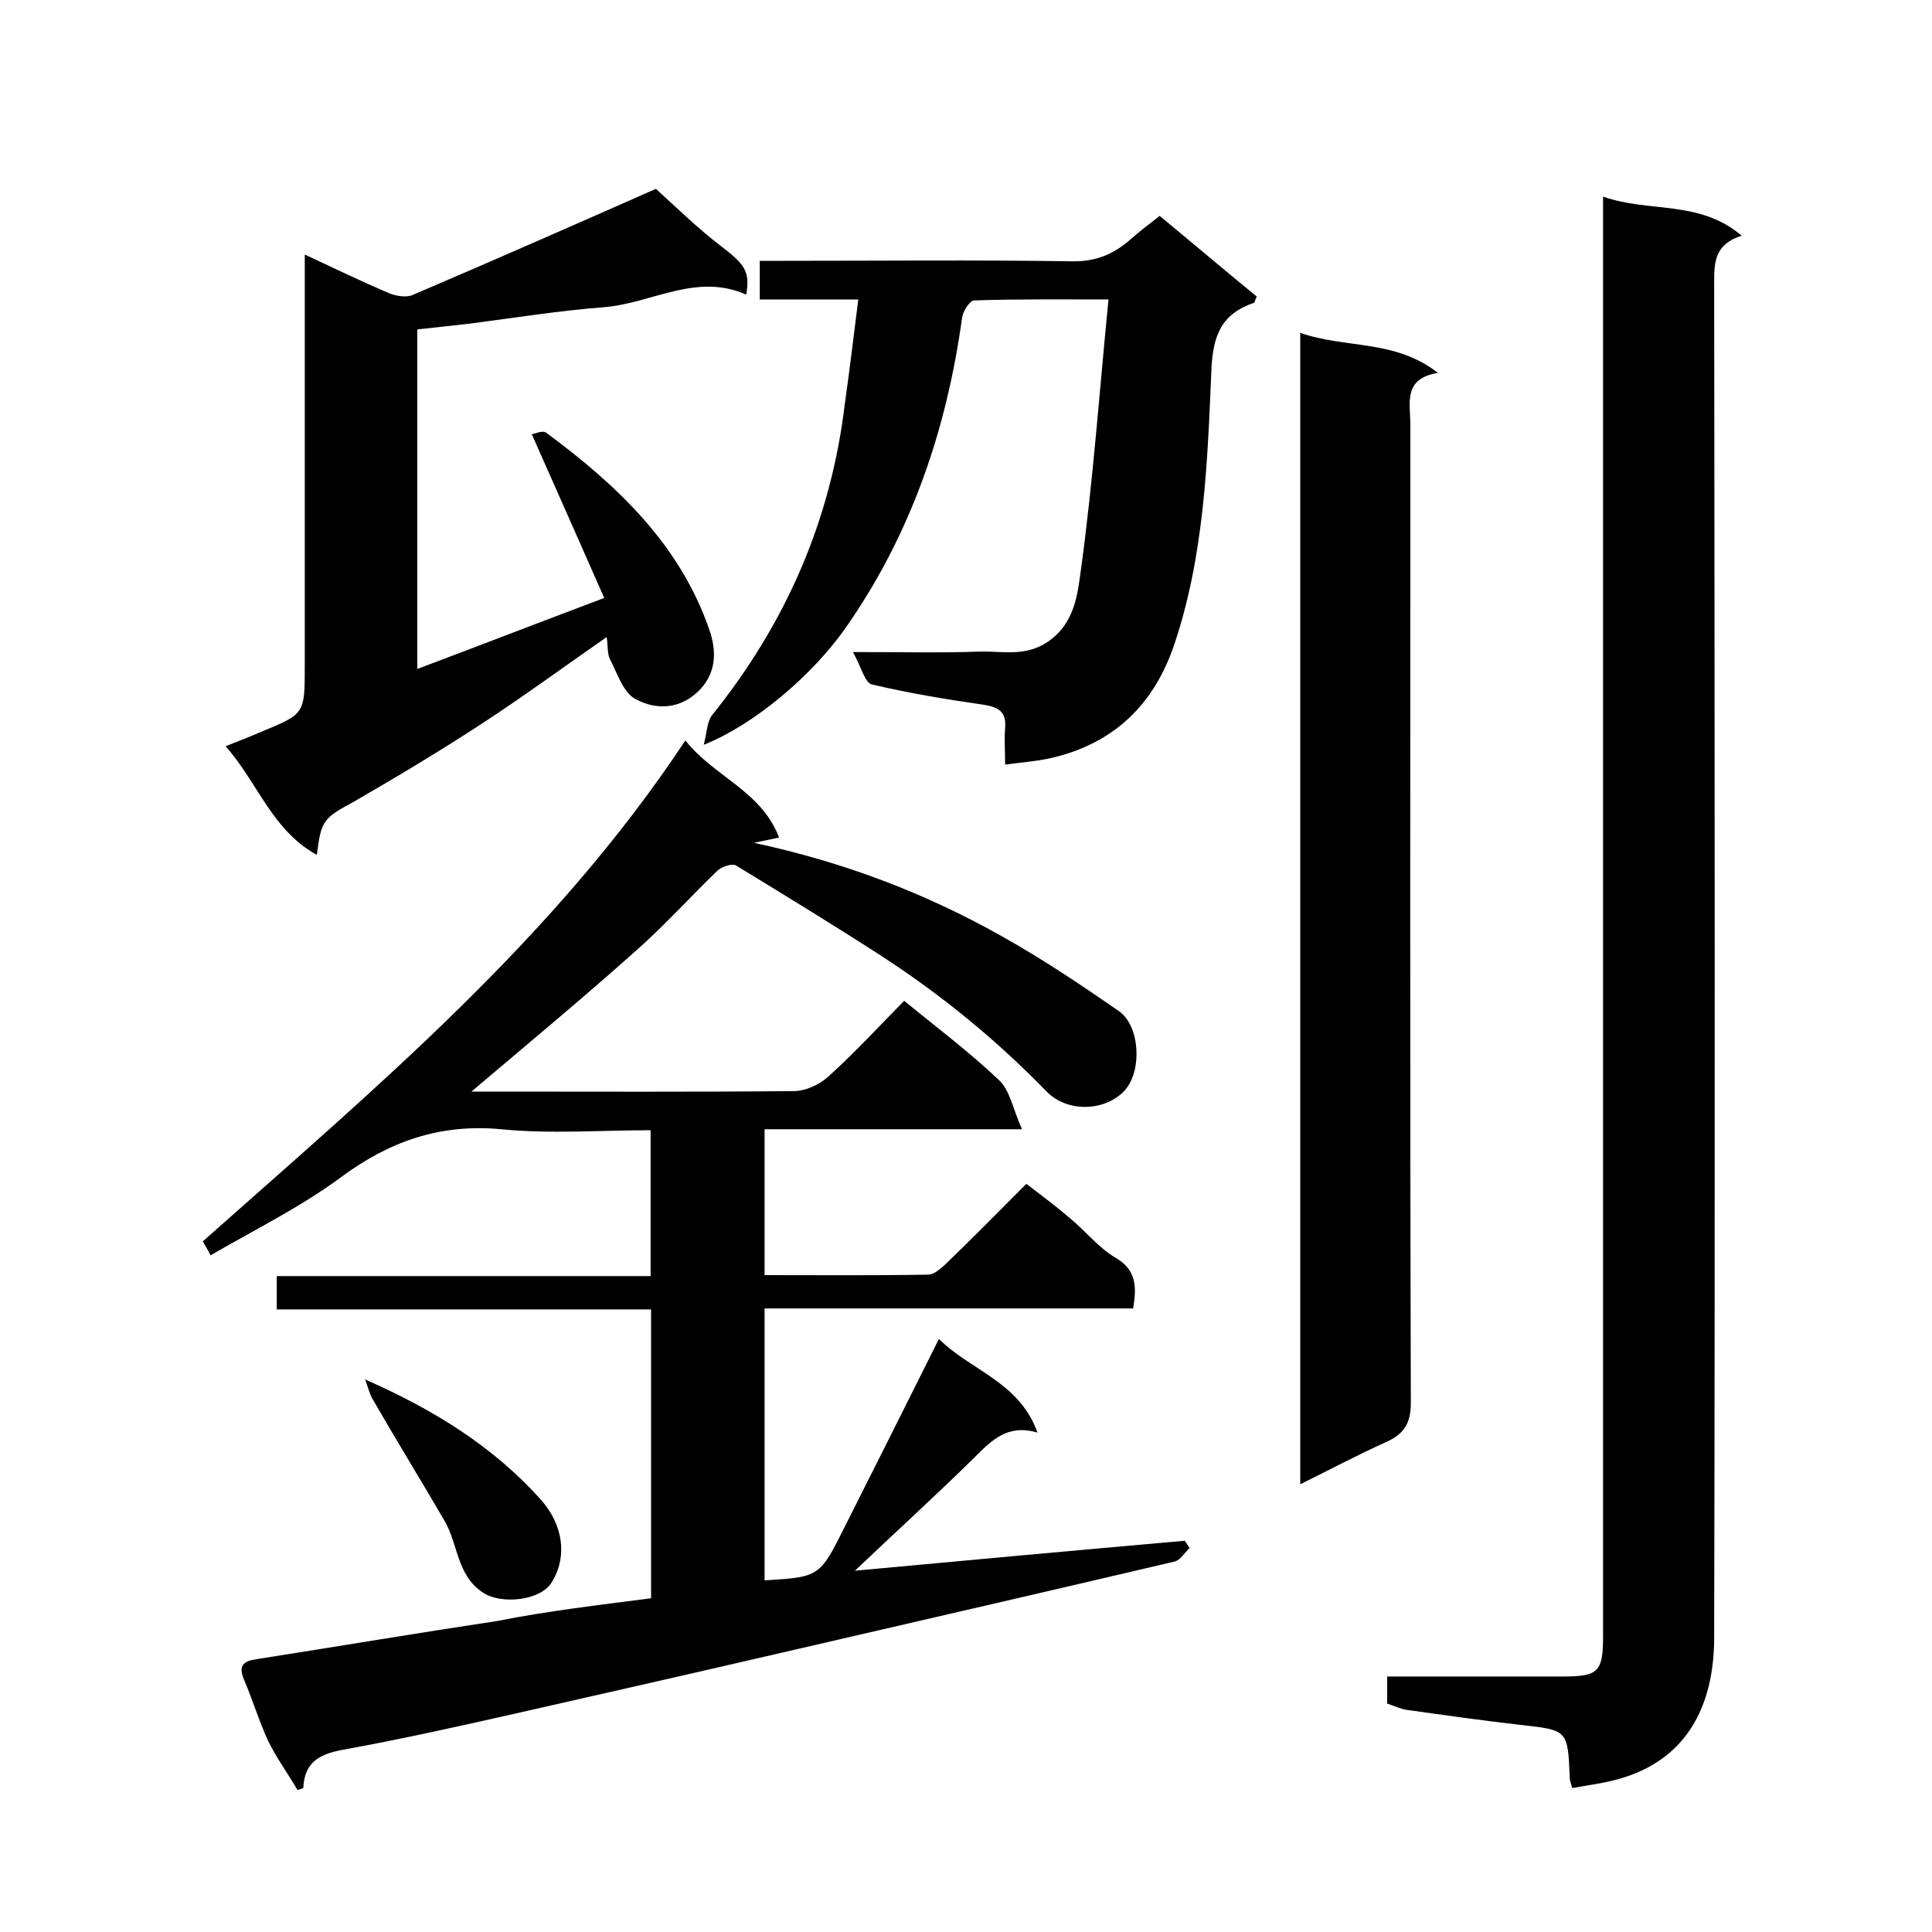
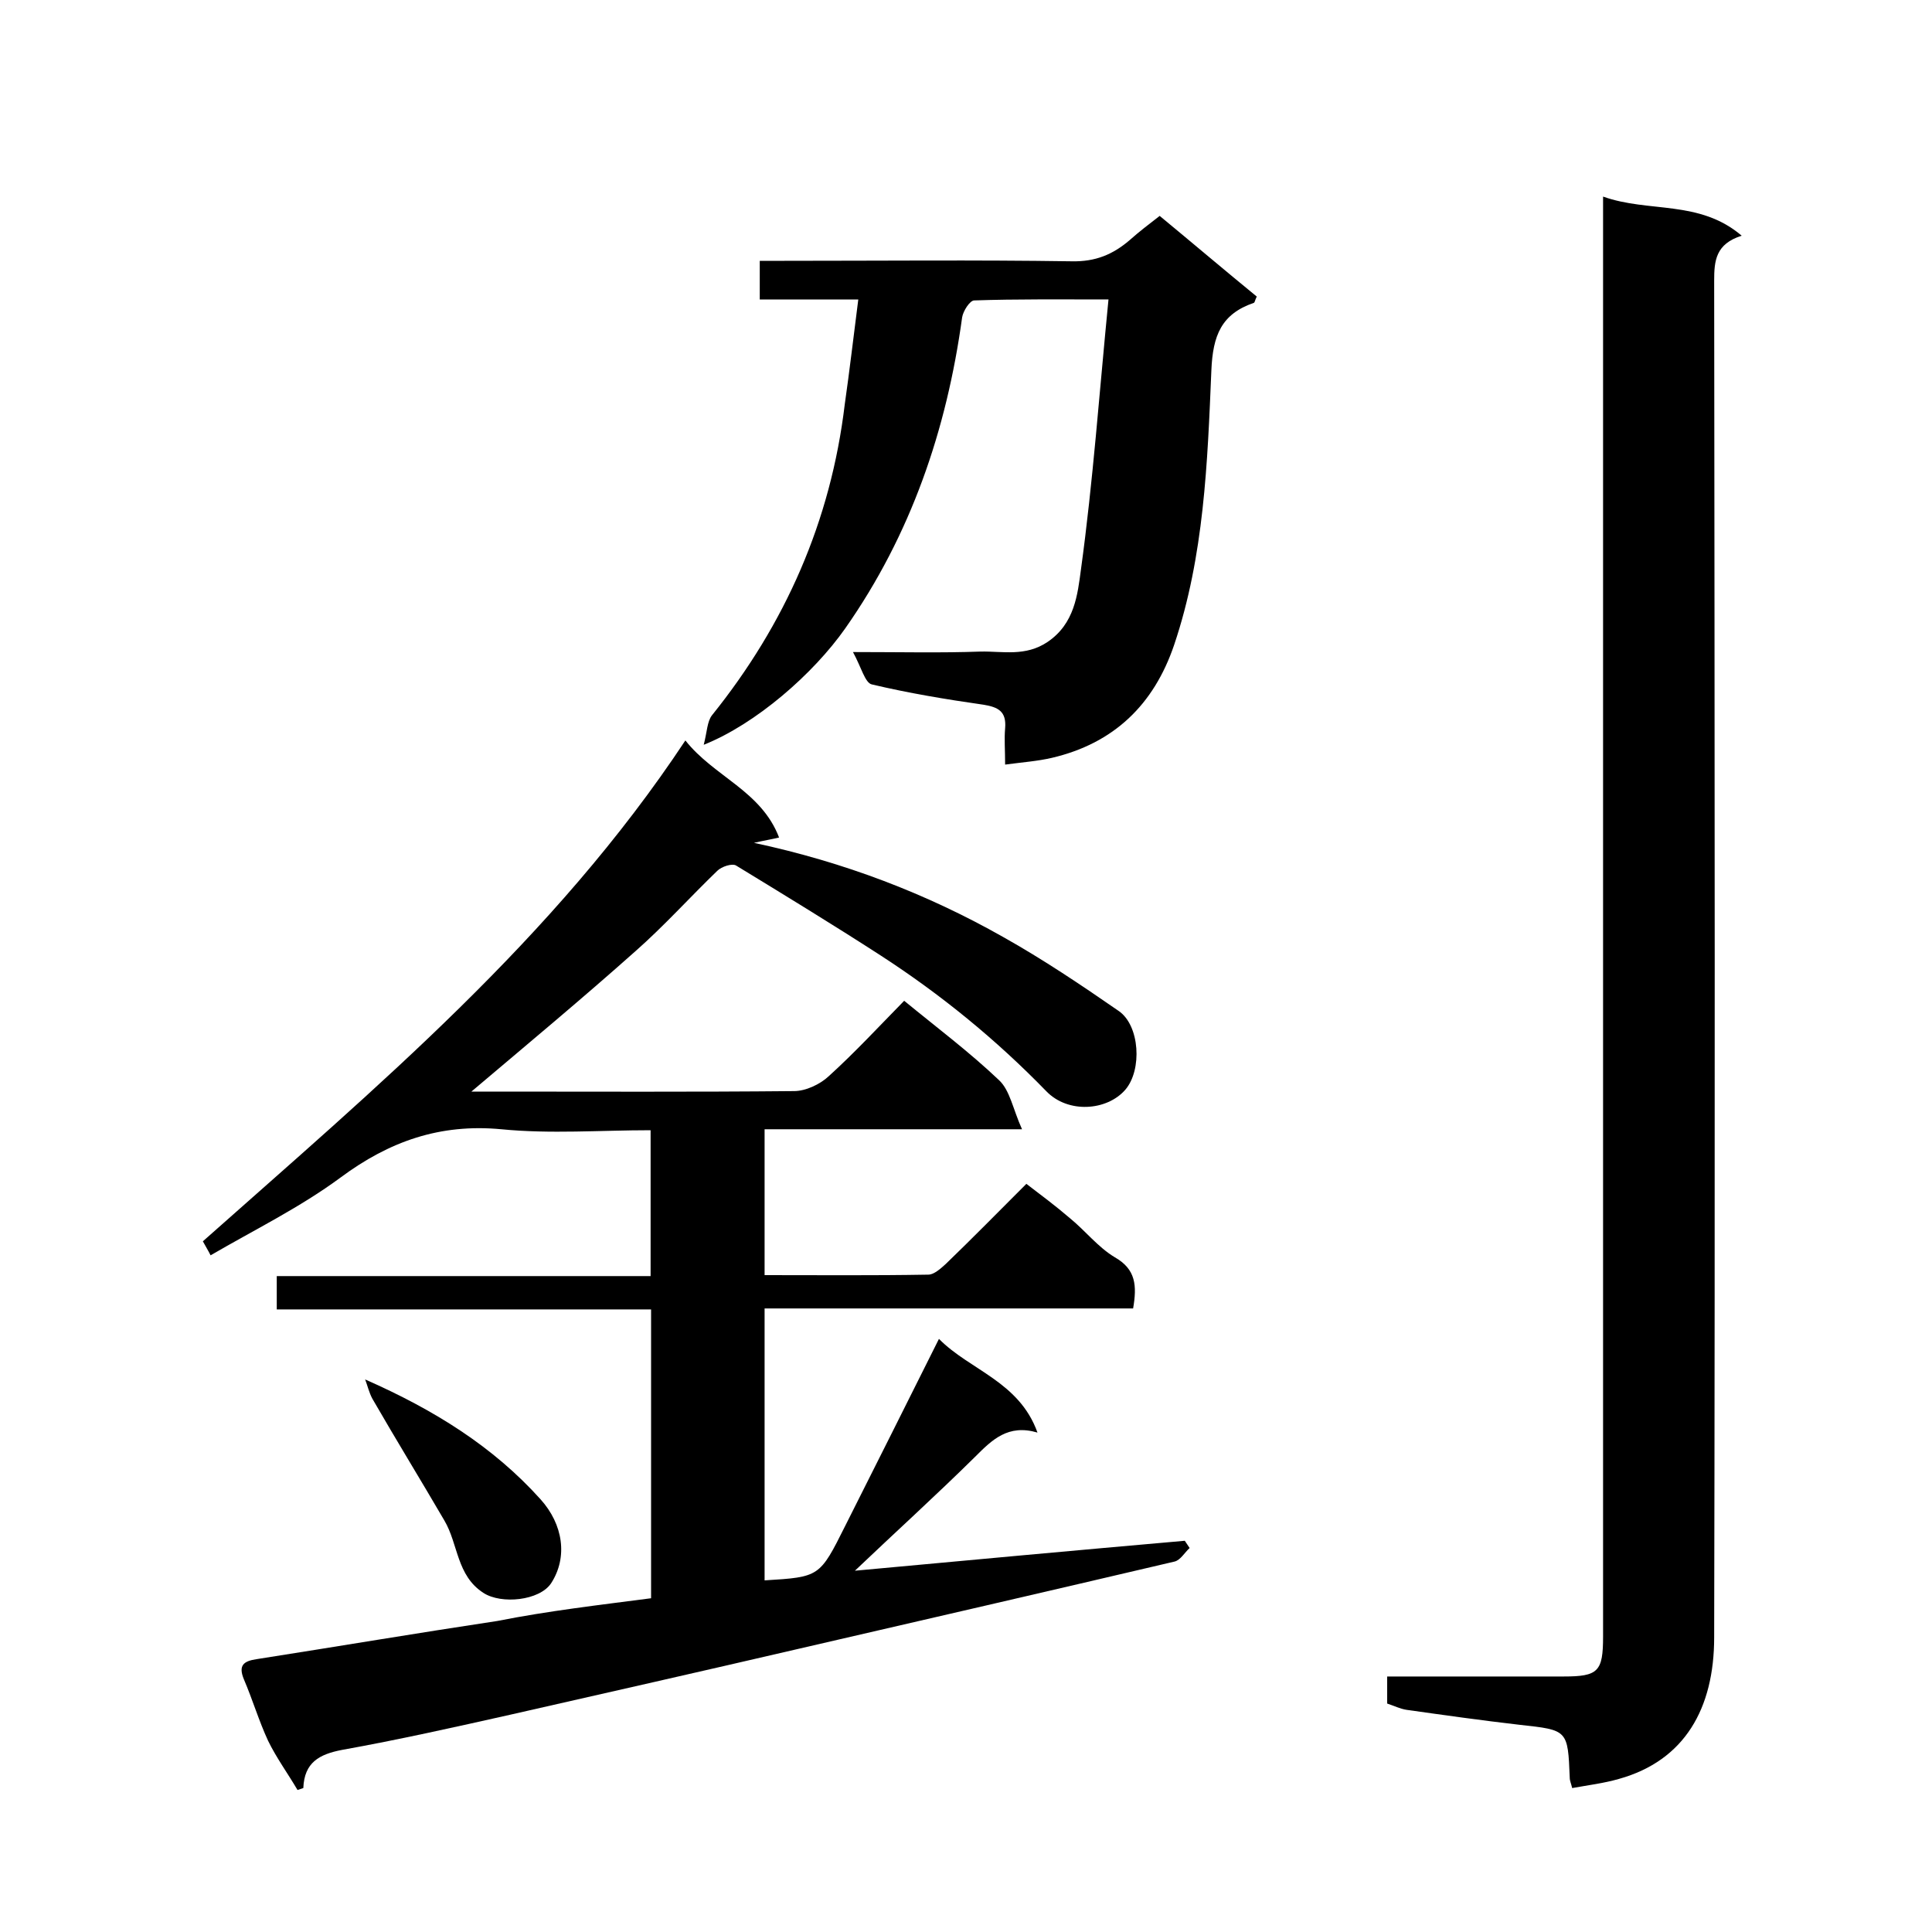
<svg xmlns="http://www.w3.org/2000/svg" enable-background="new 0 0 400 400" viewBox="0 0 400 400">
  <path d="m134.8 330.9c0-20 0-39.6 0-59.8-25.8 0-51.5 0-77.5 0 0-2.5 0-4.4 0-6.9h77.4c0-10.2 0-20 0-30.2-10.4 0-20.7.8-30.9-.2-12.7-1.2-23.2 2.5-33.3 10-8.4 6.2-17.8 10.8-26.9 16.1-.5-1-1-1.8-1.6-2.9 35.8-31.8 72.7-62.6 99.9-103.7 5.9 7.5 15.7 10.4 19.4 20.1-1.7.4-3 .6-5.2 1.1 18.7 4 35.7 10.5 51.6 19.5 8.2 4.6 16.1 9.9 23.9 15.3 4.4 3 4.9 12.2 1.4 16.3-3.8 4.4-11.9 5-16.4.3-10.4-10.7-21.8-20-34.3-28.1-9.9-6.4-19.9-12.5-29.9-18.6-.8-.5-3 .2-3.9 1.1-5.7 5.5-11 11.4-16.9 16.6-11 9.8-22.3 19.2-34 29.1h4.3c20.8 0 41.7.1 62.5-.1 2.4 0 5.4-1.4 7.2-3.1 5.4-4.9 10.4-10.3 15.6-15.6 6.7 5.5 13.5 10.6 19.6 16.4 2.3 2.1 2.9 6 4.8 10.2-18.8 0-35.9 0-53.3 0v30.2c11.3 0 22.6.1 33.9-.1 1.2 0 2.6-1.3 3.6-2.2 5.5-5.3 10.9-10.8 16.7-16.6 3 2.3 6.1 4.6 9 7.1 3.2 2.6 5.8 6 9.3 8.1 4.4 2.5 4.6 5.9 3.8 10.6-25.2 0-50.6 0-76.3 0v56.3c11.4-.7 11.4-.7 16.7-11.3 6.4-12.7 12.7-25.3 19.4-38.7 6.4 6.5 16.6 8.8 20.4 19.4-6.1-1.8-9.4 1.5-12.9 5-8.1 8-16.5 15.6-24.9 23.6 22.7-2.1 45.5-4.2 68.3-6.2.3.5.7 1 1 1.5-1 .9-1.9 2.5-3.1 2.8-26 6.1-52 12.1-78 18.1-19.8 4.6-39.7 9.1-59.5 13.6-11.6 2.6-23.2 5.2-34.9 7.3-4.7.9-7.8 2.6-8 7.9-.4.1-.8.3-1.2.4-2-3.4-4.4-6.7-6.1-10.2-1.9-4.1-3.2-8.5-5-12.7-1.2-2.9-.1-3.8 2.7-4.2 16.6-2.6 33.2-5.4 49.8-7.9 10.6-2.1 21.1-3.3 31.8-4.7z" />
  <path d="m360.6 48.8c-5.4 1.7-5.7 5.2-5.7 9.3.1 93.6.2 187.3 0 280.9 0 14.7-6.1 25.5-19.7 29.3-3.1.9-6.4 1.3-9.7 1.9-.2-.9-.5-1.5-.5-2.1-.4-10-.4-9.9-10.4-11-7.8-.9-15.6-2-23.4-3.1-1.3-.2-2.5-.8-4-1.3 0-1.6 0-3.3 0-5.6h36.5c7.2 0 8.2-1 8.2-8.3 0-97.1 0-194.3 0-291.4 0-2 0-3.9 0-6.7 9.5 3.4 19.9.6 28.7 8.1z" />
-   <path d="m269.2 307.3c0-79.9 0-159 0-238.4 9.2 3.3 19.6 1.3 28.5 8.3-7.3 1.2-5.7 6.3-5.7 10.8 0 67.5-.1 135 .1 202.4 0 4.3-1.4 6.5-5.2 8.2-5.8 2.6-11.4 5.6-17.7 8.7z" />
-   <path d="m65.6 177c-9.3-5.1-12.3-15.1-18.9-22.5 2.8-1.1 5.1-2 7.4-3 9-3.7 9-3.7 9-13.6 0-26.3 0-52.7 0-79 0-1.8 0-3.6 0-6.2 6 2.8 11.6 5.5 17.2 7.9 1.6.7 3.9 1.1 5.3.4 17.1-7.3 34.1-14.8 50.2-21.9 4.4 4 8.7 8.2 13.4 11.8 5.1 3.9 6.1 5.3 5.3 10.1-10.3-4.6-19.6 1.8-29.4 2.6-9.3.7-18.5 2.2-27.8 3.4-3.6.4-7.1.8-10.9 1.2v70.3c12.5-4.7 24.9-9.5 38.7-14.7-4.9-11.1-9.8-22.2-15-33.9.4 0 2.2-.9 3-.3 14.6 10.8 27.7 23.1 33.8 40.9 1.4 4.1 1.5 8.5-1.9 12.2-4 4.2-9.1 4.4-13.5 2-2.5-1.4-3.7-5.3-5.2-8.2-.6-1.2-.4-2.7-.7-4.6-8.9 6.2-17.1 12.2-25.5 17.7-8.7 5.7-17.7 11.1-26.7 16.3-6.4 3.5-6.9 3.8-7.8 11.1z" />
  <path d="m177.7 62c-7.6 0-13.9 0-20.4 0 0-2.6 0-4.9 0-8h5.1c19.8 0 39.7-.2 59.5.1 4.9.1 8.5-1.4 12-4.4 1.9-1.7 4-3.3 6.2-5 6.9 5.7 13.5 11.3 20.1 16.7-.4.8-.4 1.2-.6 1.3-6.7 2.3-8.5 6.7-8.8 14-.8 19.1-1.5 38.4-7.7 56.8-4.2 12.4-12.5 20.4-25.3 23.4-3 .7-6 .9-9.7 1.4 0-3-.2-5.3 0-7.5.3-3.5-1.4-4.4-4.5-4.9-7.7-1.1-15.5-2.4-23.1-4.2-1.4-.3-2.2-3.6-3.9-6.7 9.9 0 18.2.2 26.4-.1 4.6-.1 9.3 1.1 13.9-2 5.6-3.8 6.2-9.8 6.9-15 2.5-18.2 3.8-36.6 5.7-55.9-10.3 0-19-.1-27.8.2-.9 0-2.3 2.2-2.5 3.5-3.2 23.3-10.6 45-24.2 64.4-6.6 9.4-18.5 19.8-29.3 24.1.7-2.7.7-4.8 1.7-6.1 15.2-18.9 24.6-40.2 27.5-64.4 1-7 1.8-13.9 2.8-21.7z" />
  <path d="m75.6 285.6c14.3 6.3 26.5 13.9 36.3 24.8 4.7 5.2 5.7 12 2.2 17.4-2.4 3.6-10.3 4.4-14 2-5.6-3.6-5.2-10.1-8.1-15-4.9-8.4-10-16.7-14.9-25.2-.7-1.3-1-2.7-1.5-4z" />
</svg>